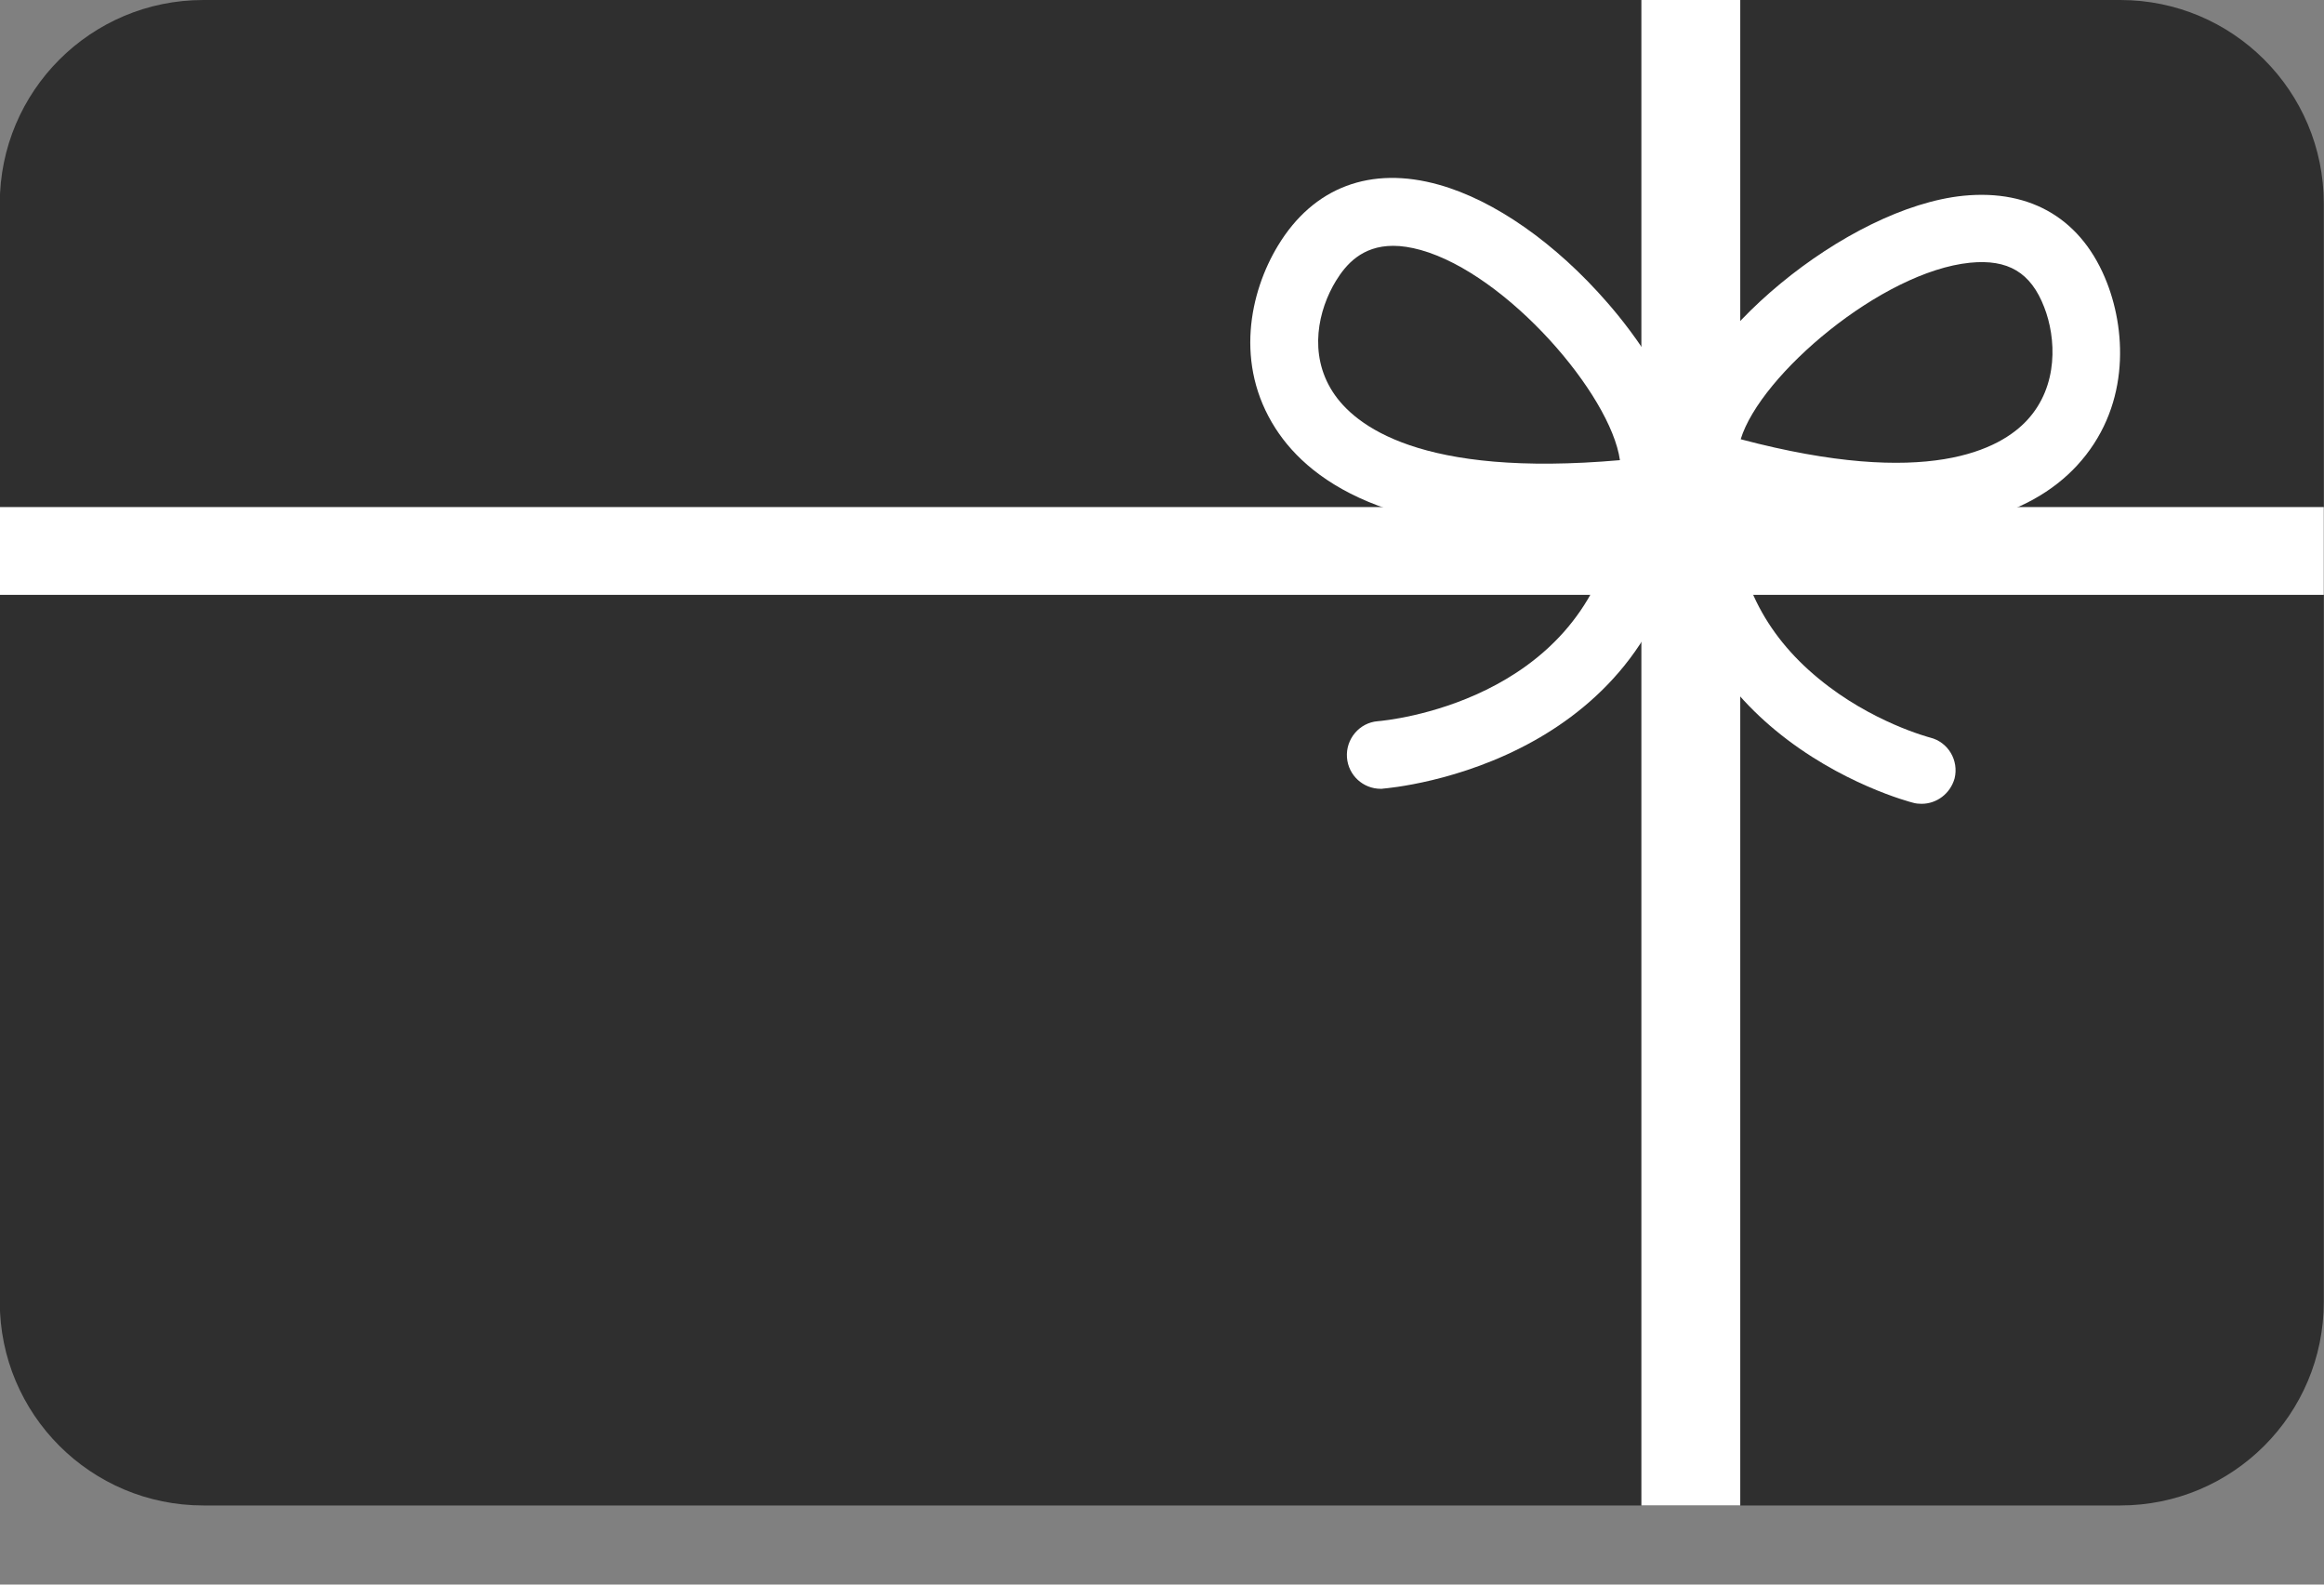
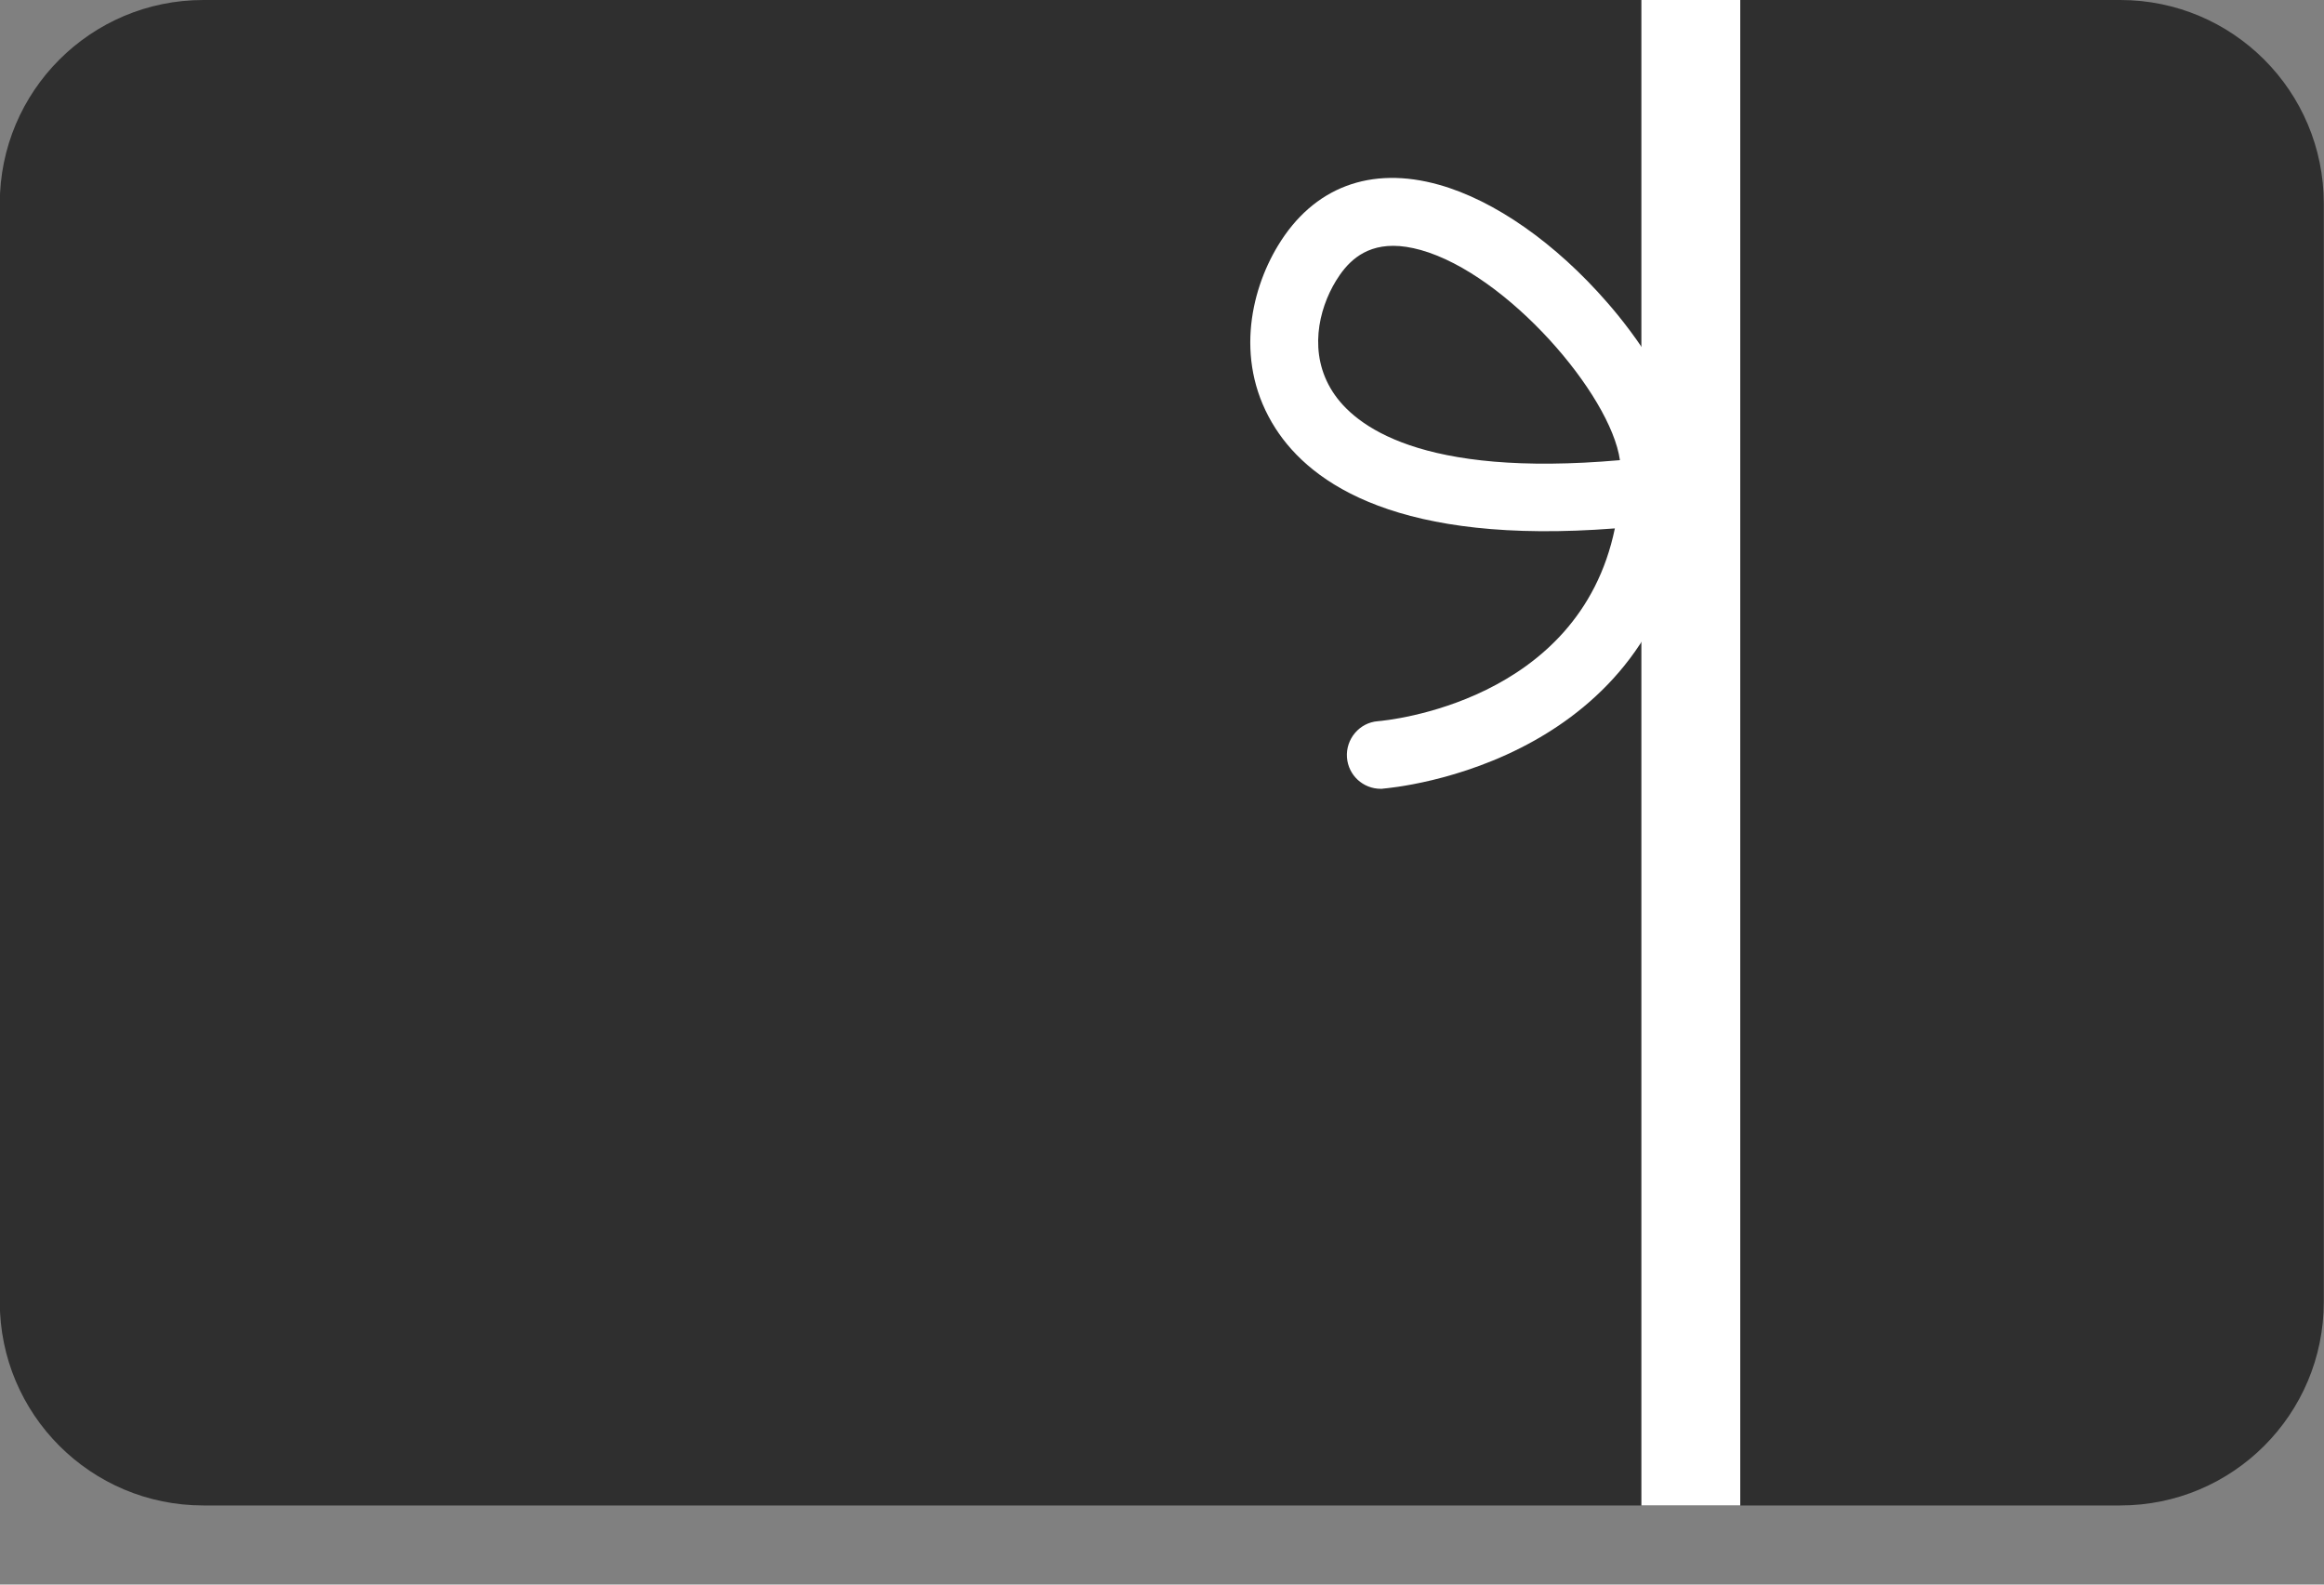
<svg xmlns="http://www.w3.org/2000/svg" width="22" height="15" viewBox="0 0 22 15" fill="none">
  <rect x="0" y="0" width="22" height="15" fill="#808080" stroke="none" />
  <path d="M1.925 14.251H20.071C21.136 14.251 21.998 13.389 21.998 12.324V1.927C21.998 0.862 21.136 0 20.071 0H1.925C0.86 0 -0.002 0.862 -0.002 1.927V12.324C-0.002 13.389 0.86 14.251 1.925 14.251Z" fill="#2F2F2F" />
-   <path d="M21.998 4.8H-0.002V5.631H21.998V4.8Z" fill="white" />
  <path d="M16.474 0H15.538V14.251H16.474V0Z" fill="white" />
  <path d="M13.071 7.467C12.904 7.467 12.764 7.34 12.751 7.171C12.738 6.996 12.869 6.84 13.044 6.827C13.131 6.82 14.947 6.649 15.287 5.002C13.251 5.16 12.415 4.585 12.075 4.056C11.684 3.449 11.831 2.765 12.098 2.325C12.433 1.771 12.976 1.567 13.622 1.749C14.147 1.896 14.727 2.302 15.216 2.865C15.447 3.129 15.982 3.813 15.982 4.442C15.982 4.465 15.982 4.487 15.982 4.509C15.995 4.538 16.004 4.569 16.009 4.602C16.018 4.676 16 4.747 15.967 4.805C15.847 6.018 15.131 6.671 14.524 7.011C13.822 7.405 13.127 7.462 13.095 7.465C13.087 7.467 13.08 7.467 13.071 7.467ZM13.189 2.327C12.891 2.327 12.74 2.507 12.647 2.658C12.48 2.931 12.384 3.349 12.616 3.709C12.822 4.029 13.447 4.522 15.335 4.356C15.247 3.733 14.269 2.598 13.451 2.367C13.353 2.34 13.267 2.327 13.189 2.327Z" fill="white" />
-   <path d="M18.191 7.609C18.165 7.609 18.14 7.607 18.114 7.6C18.085 7.593 17.42 7.42 16.807 6.913C16.278 6.476 15.698 5.711 15.787 4.491C15.762 4.429 15.758 4.356 15.78 4.287C15.789 4.256 15.803 4.227 15.82 4.2C15.825 4.178 15.827 4.153 15.831 4.131C15.991 3.198 17.485 1.964 18.587 1.853C19.234 1.789 19.716 2.082 19.947 2.68C20.134 3.164 20.156 3.873 19.66 4.409C19.238 4.864 18.334 5.282 16.416 4.798C16.431 5.453 16.698 5.998 17.214 6.422C17.716 6.838 18.265 6.98 18.271 6.982C18.442 7.024 18.545 7.198 18.503 7.369C18.462 7.513 18.334 7.609 18.191 7.609ZM16.478 4.158C18.249 4.627 18.936 4.253 19.191 3.976C19.489 3.653 19.465 3.198 19.351 2.907C19.225 2.58 19.009 2.451 18.649 2.487C17.814 2.571 16.665 3.547 16.478 4.158Z" fill="white" />
</svg>